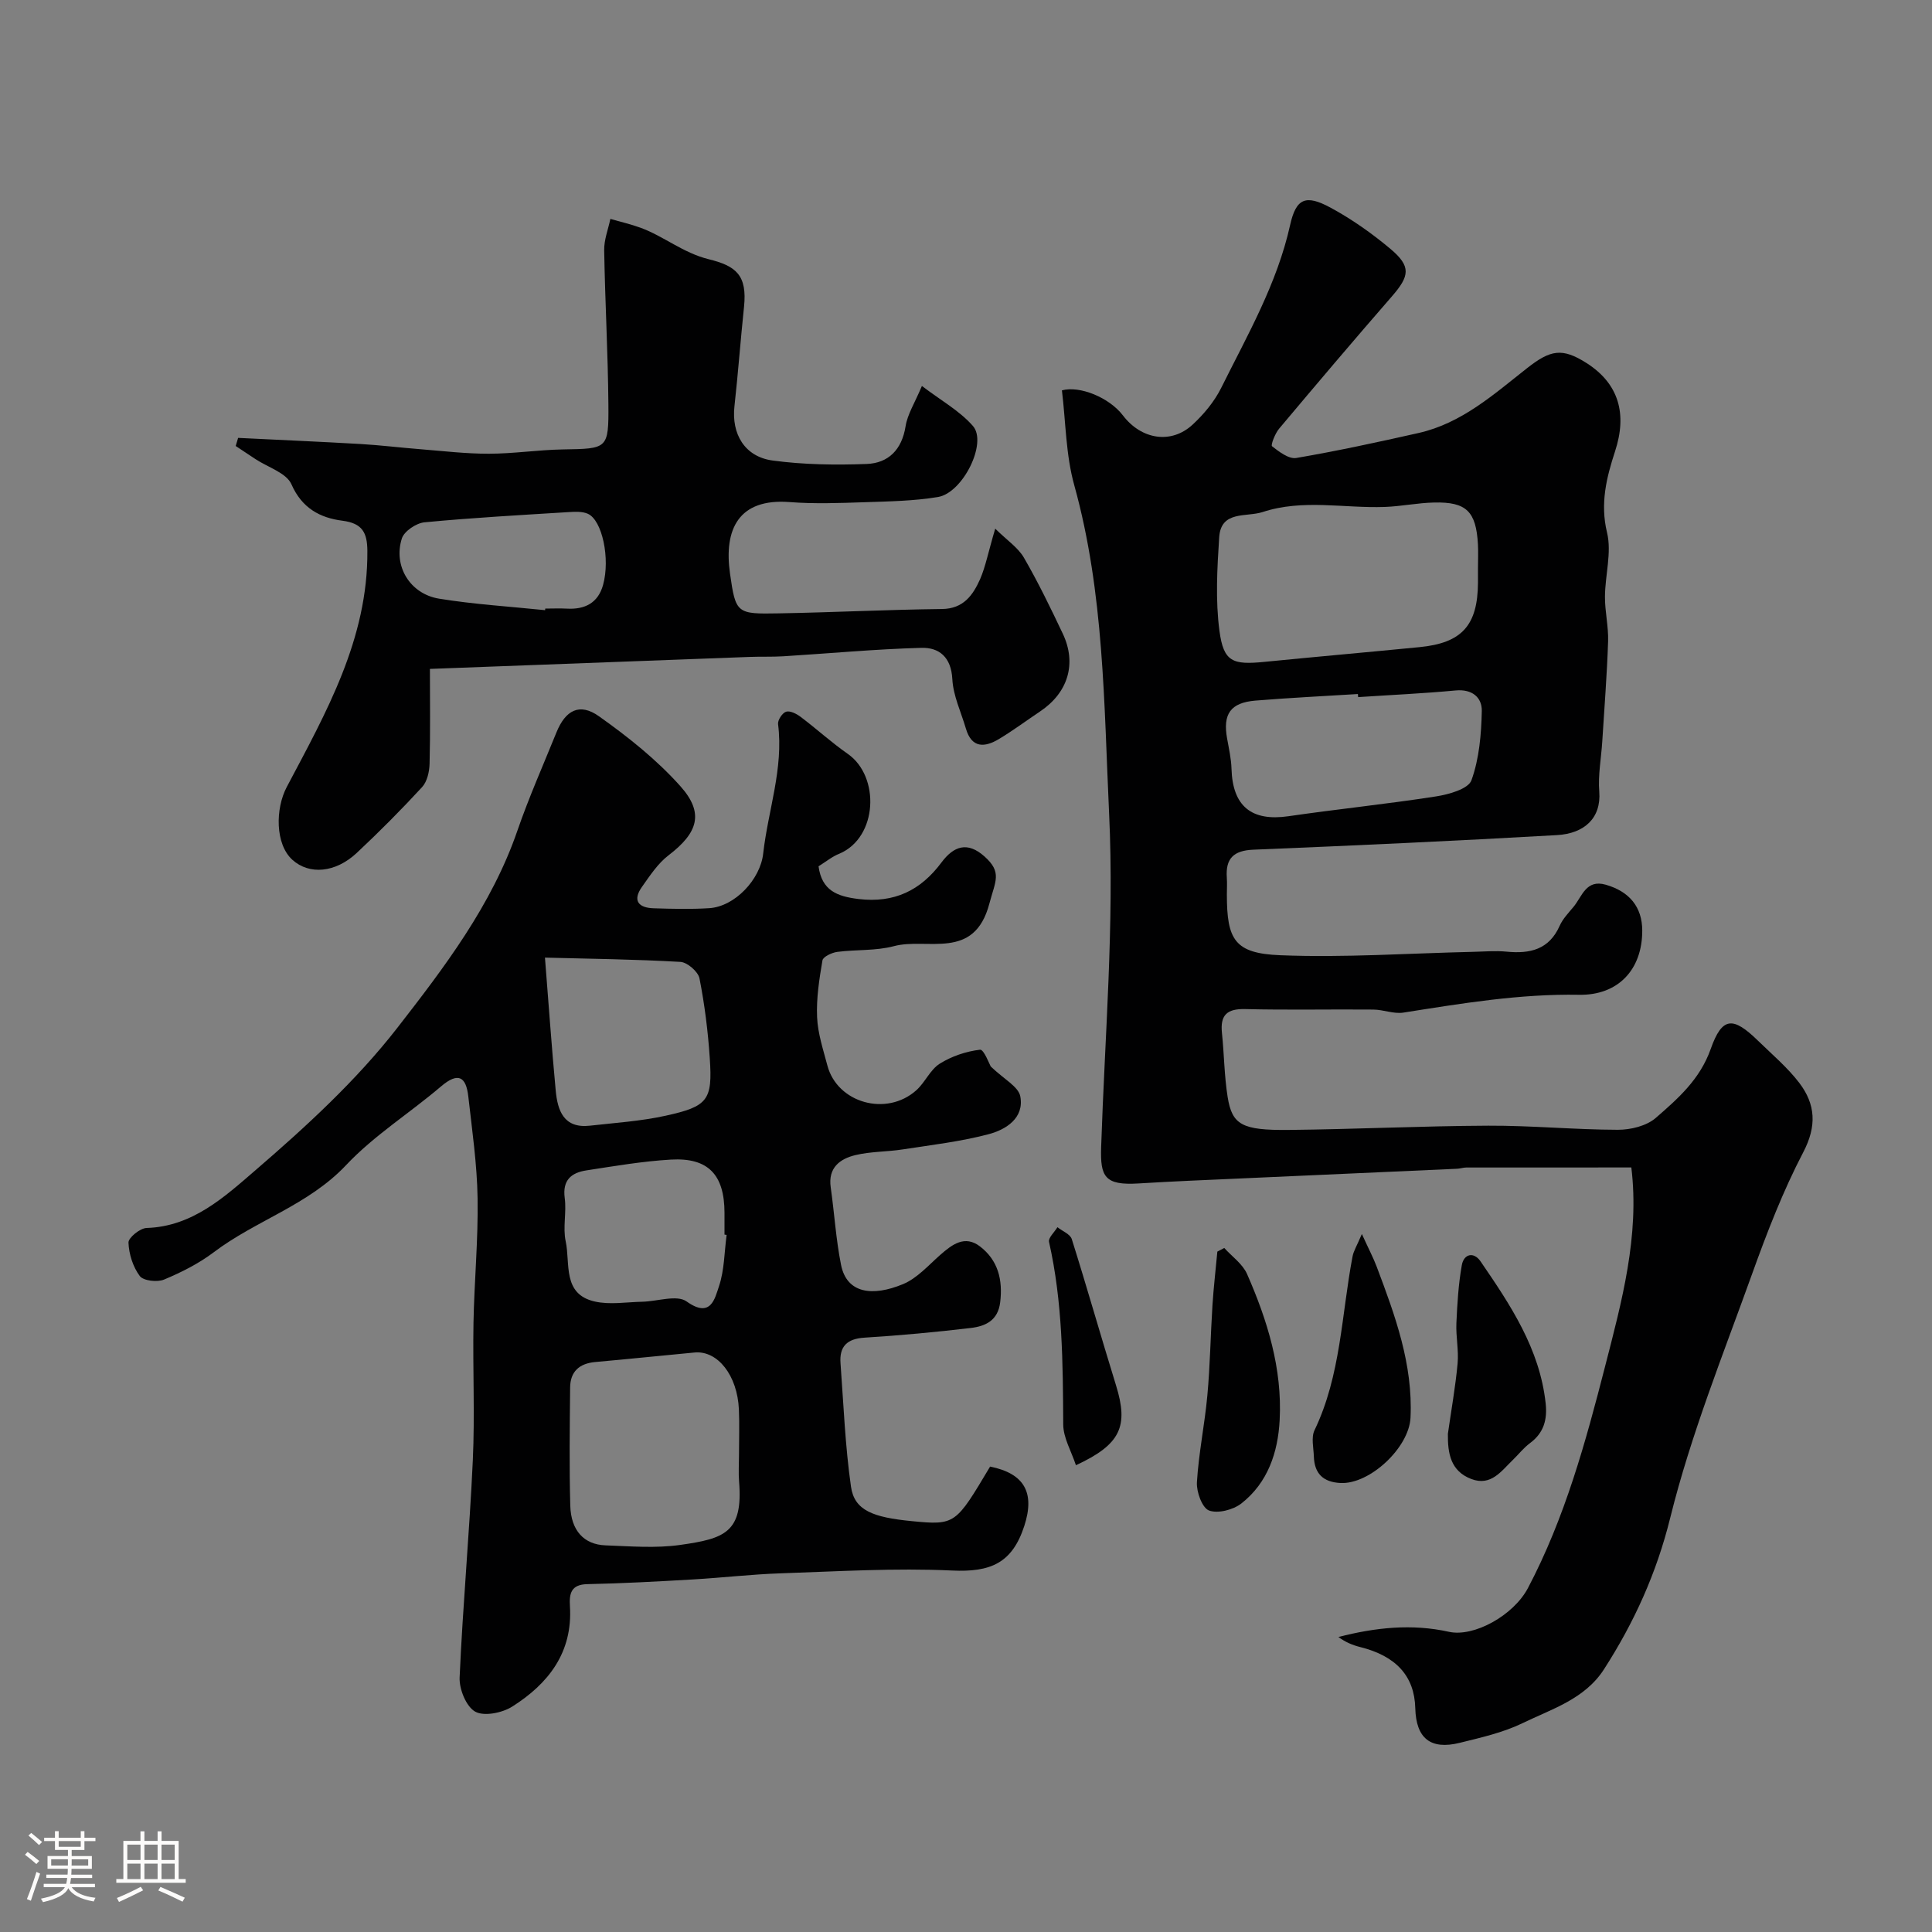
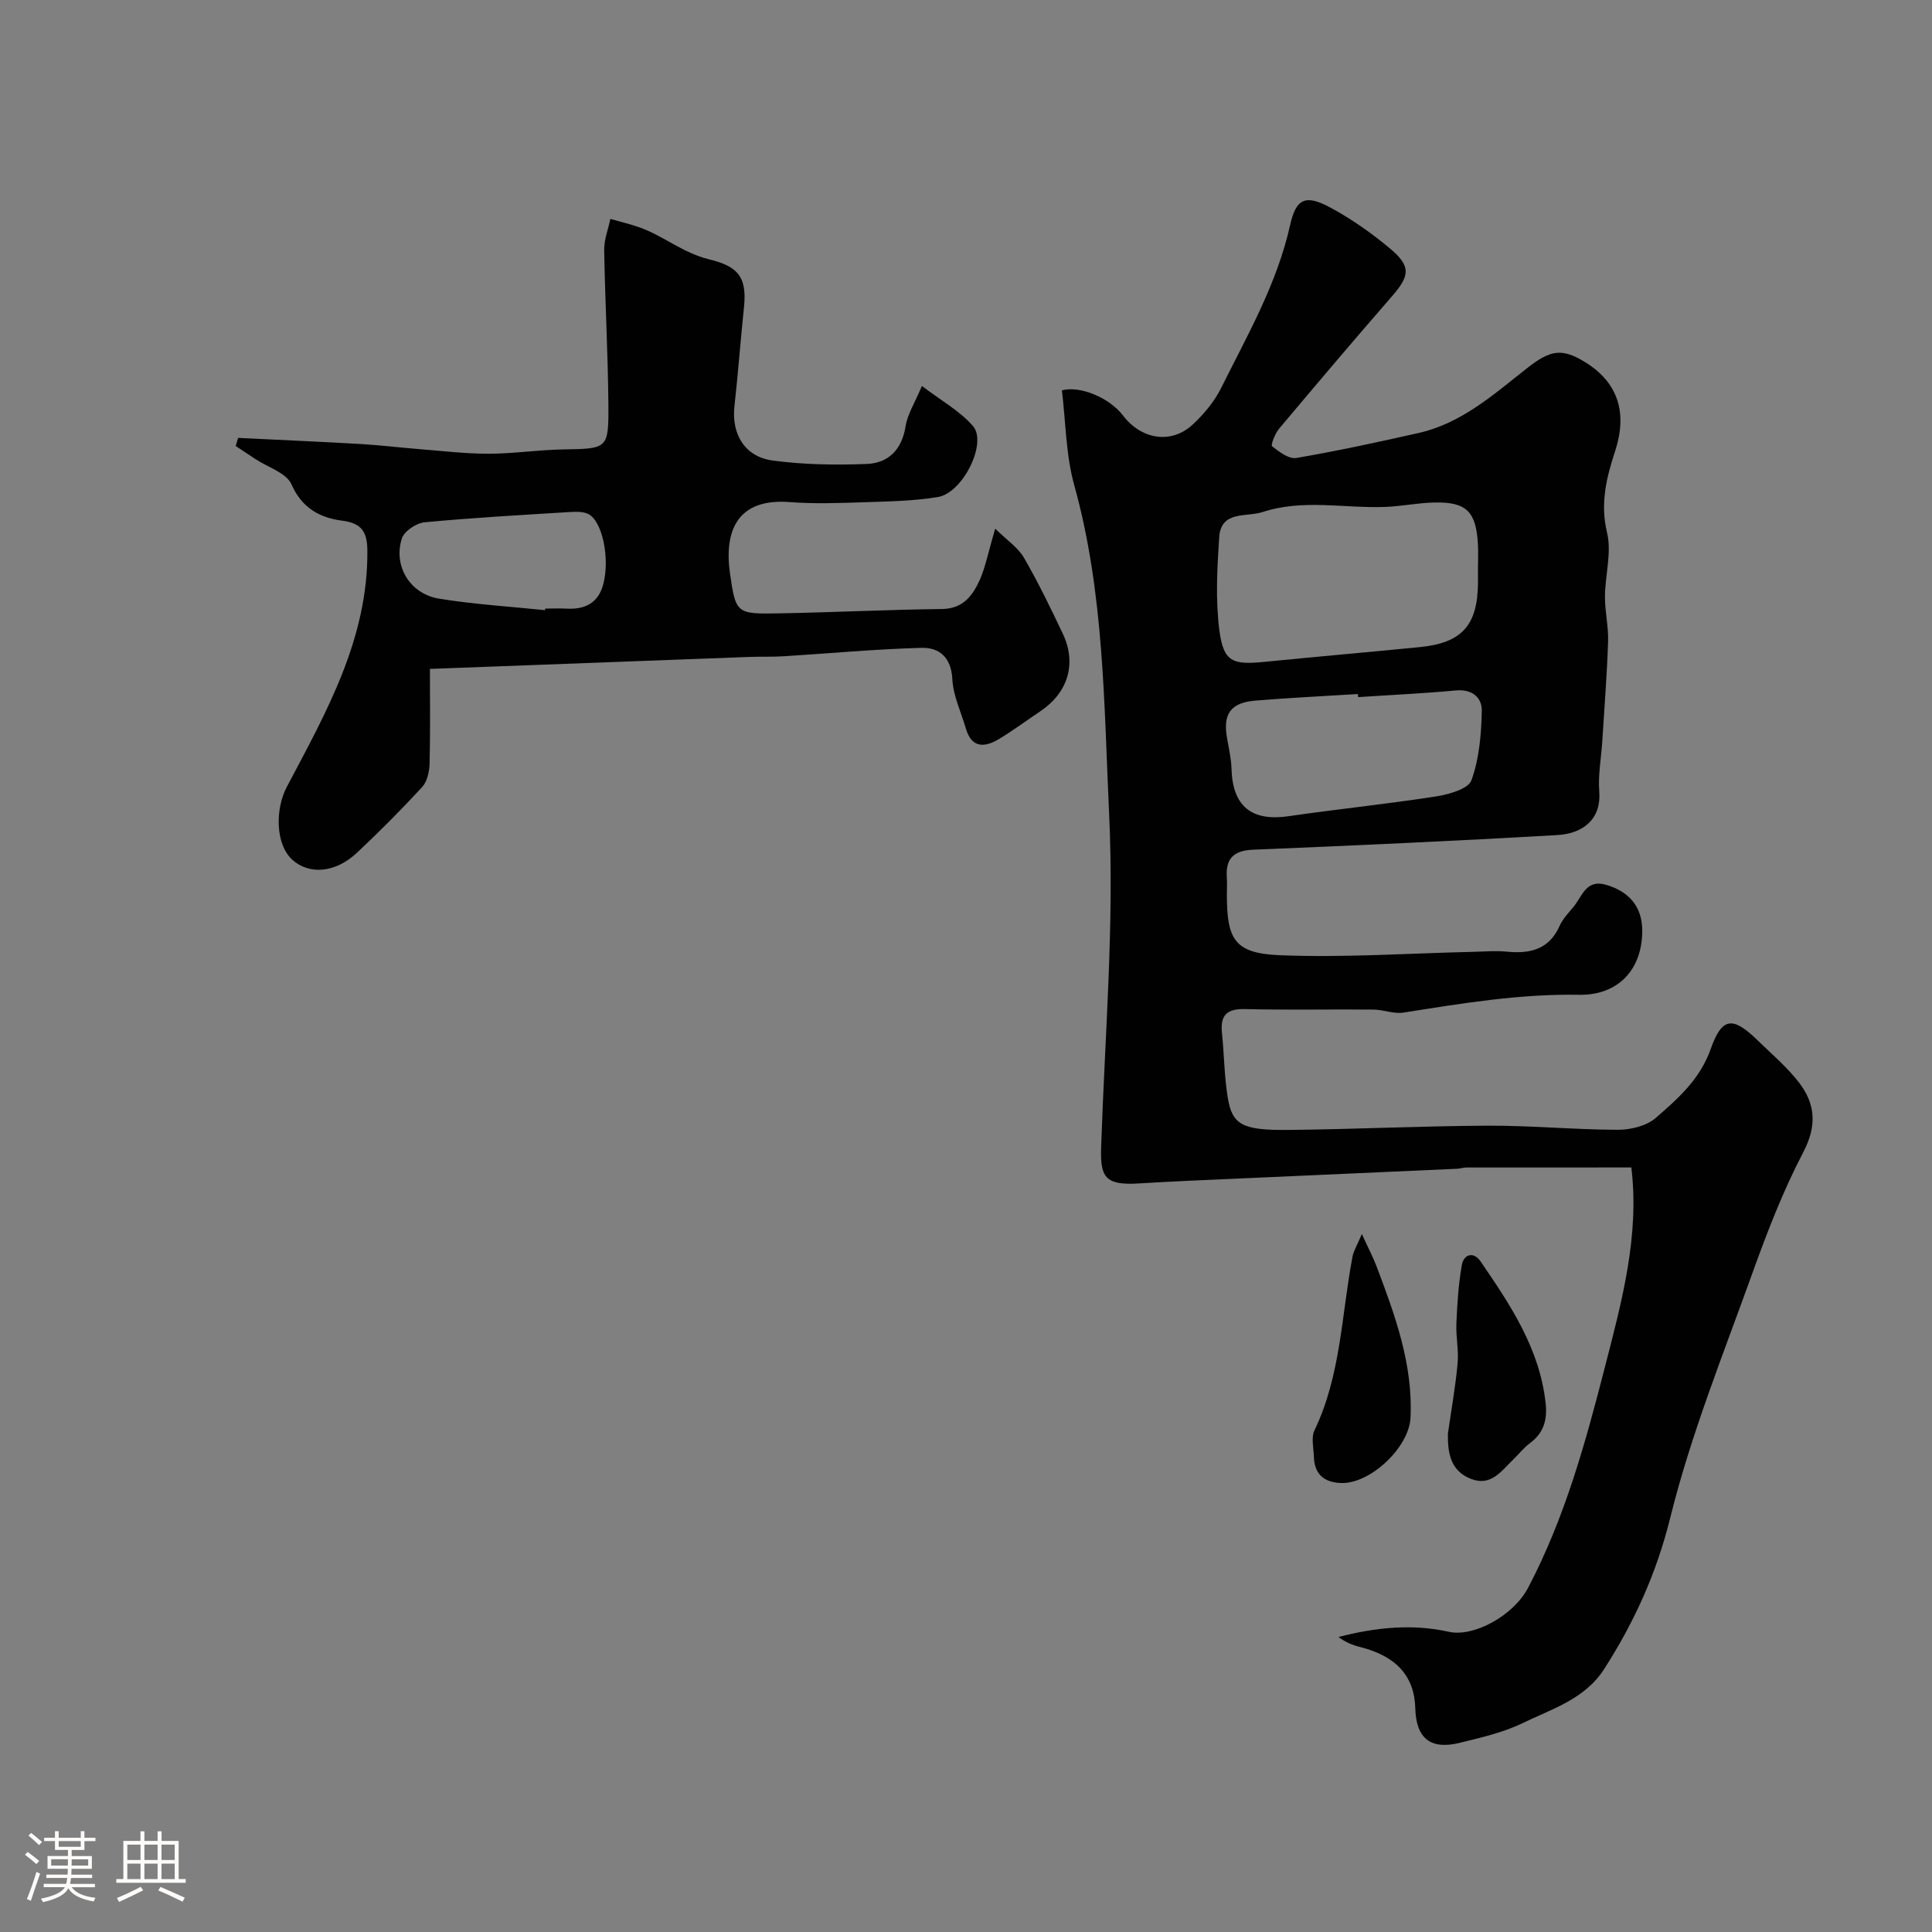
<svg xmlns="http://www.w3.org/2000/svg" enable-background="new 0 0 400 400" viewBox="0 0 400 400">
  <rect x="0" y="0" width="400" height="400" fill="#808080" stroke="none" />
  <path d="m5.17 384 .55-.58c.85.61 1.65 1.24 2.4 1.87l-.59.64c-.83-.73-1.62-1.38-2.36-1.93m1.22 9.53-.82-.34c.71-1.76 1.37-3.64 1.98-5.63.24.13.5.25.76.36-.6 1.67-1.24 3.54-1.92 5.61m-.5-13.5.57-.54c.56.44 1.31 1.06 2.26 1.87l-.64.64c-.68-.66-1.41-1.32-2.19-1.97m3.25.46h2.24v-1.36h.77v1.36h4.57v-1.36h.76v1.36h2.28v.69h-2.28v1.84h-2.64v1.26h4.18v2.64h-4.21c0 .45-.02.86-.05 1.21h4.32v.69h-4.38c-.04.34-.1.75-.19 1.22h5.15v.69h-4.82c.87 1.19 2.51 1.92 4.93 2.19-.17.31-.3.57-.37.76-2.77-.49-4.52-1.41-5.26-2.76-.56 1.26-2.3 2.23-5.24 2.9-.12-.24-.26-.48-.43-.72 2.73-.55 4.38-1.34 4.96-2.38h-4.38v-.69h4.65c.1-.38.17-.79.21-1.22h-4.32v-.69h4.4c.03-.34.05-.75.05-1.21h-4.2v-2.64h4.23v-1.26h-2.69v-1.84h-2.24zm1.46 4.46v1.29h3.45c.01-.4.02-.57.01-.53v-.32-.45h-3.46zm1.55-2.59h4.57v-1.19h-4.57zm6.11 2.59h-3.42v.77c-.01.19-.01.37-.02.53h3.44v-1.29z" fill="#fcfbfa" />
  <path d="m32.63 379.16h.82v1.98h3.54v7.89h1.46v.78h-14.37v-.78h1.46v-7.89h3.54v-1.98h.82v1.98h2.73zm-3.49 11.48.5.73c-1.61.82-3.28 1.63-5 2.41-.13-.27-.28-.55-.44-.82 1.75-.72 3.4-1.49 4.94-2.32m-2.78-5.55h2.73v-3.18h-2.73zm0 3.95h2.73v-3.2h-2.73zm3.54-3.95h2.73v-3.18h-2.73zm0 3.95h2.73v-3.2h-2.73zm7.89 4.68c-1.84-.92-3.51-1.7-5.02-2.32l.45-.73c1.89.8 3.57 1.55 5.04 2.23zm-1.62-11.81h-2.73v3.18h2.73zm-2.73 7.13h2.73v-3.2h-2.73z" fill="#fcfbfa" />
  <g fill="#010102">
    <path d="m219.86 80.82c3.67-1.01 9.79 1.47 12.63 5.19 3.82 5.01 9.99 6 14.42 1.91 2.35-2.17 4.53-4.8 5.94-7.64 5.43-10.92 11.55-21.53 14.25-33.67 1.24-5.59 3.25-6.38 8.35-3.63 4.41 2.38 8.6 5.34 12.45 8.57 4.28 3.61 3.97 5.57.28 9.81-7.88 9.05-15.64 18.21-23.36 27.4-.84 1-1.76 3.4-1.46 3.63 1.46 1.14 3.48 2.69 5.02 2.43 8.48-1.45 16.91-3.28 25.31-5.17 8.93-2.01 15.59-8.01 22.48-13.43 4.83-3.79 7.25-4.28 12.33-1.04 6.69 4.28 8.41 10.54 5.88 18.26-1.75 5.36-3.13 10.77-1.66 16.82 1 4.14-.4 8.83-.43 13.27-.02 3.09.75 6.18.65 9.26-.23 6.92-.78 13.84-1.21 20.75-.22 3.45-.89 6.93-.62 10.34.43 5.5-3.09 8.7-8.76 9.02-20.95 1.2-41.91 2.16-62.87 3.02-4.09.17-5.76 1.83-5.48 5.78.08 1.16.01 2.33.01 3.5 0 9.39 1.62 12.19 11.04 12.57 13.26.53 26.58-.4 39.88-.7 2.33-.05 4.68-.27 6.99-.04 4.82.47 8.79-.4 10.99-5.35.65-1.46 1.85-2.69 2.89-3.95 1.77-2.15 2.57-5.73 6.65-4.56 4.93 1.41 7.54 4.64 7.56 9.46.02 8.18-5.05 13.47-13.08 13.33-12.29-.22-24.32 1.79-36.38 3.69-1.98.31-4.13-.61-6.21-.63-8.85-.08-17.71.12-26.56-.1-3.78-.09-5.17 1.27-4.79 4.93.46 4.42.48 8.9 1.18 13.27.93 5.77 2.95 6.92 12.67 6.82 13.77-.14 27.53-.82 41.3-.88 8.93-.04 17.86.83 26.8.85 2.66.01 5.94-.79 7.86-2.45 4.59-3.99 9.15-7.97 11.38-14.27 2.38-6.73 4.62-6.78 9.83-1.69 2.91 2.84 6.08 5.51 8.52 8.71 3.36 4.42 3.65 8.93.81 14.36-4.19 8.02-7.49 16.57-10.56 25.11-6.01 16.73-12.71 33.34-16.97 50.54-2.85 11.52-7.46 21.64-13.71 31.37-3.98 6.2-10.82 8.23-16.89 11.18-4.05 1.96-8.6 2.98-13.01 4.07-6.04 1.49-9.02-.96-9.18-7.16-.17-6.67-3.97-10.83-11.46-12.69-1.57-.39-3.07-1.04-4.46-2.07 7.69-1.97 15.2-2.78 22.9-1.07 5.16 1.14 13.36-3.39 16.35-9.07 7.67-14.57 11.95-30.25 15.97-45.9 3.44-13.38 7.16-27.02 5.43-41.17-11.41 0-22.79 0-34.16.01-.65 0-1.3.24-1.95.26-15.03.68-30.06 1.34-45.09 2.02-6.94.31-13.89.59-20.83 1.02-6.99.43-7.94-1.37-7.74-7.5.76-23.03 2.74-46.12 1.65-69.07-1.07-22.68-1.02-45.66-7.2-67.93-1.77-6.32-1.77-13.11-2.57-19.7zm86.14 36.83c0-1.66.08-3.33-.01-4.99-.39-6.77-2.38-8.77-9.05-8.62-3.43.07-6.85.8-10.28.92-8.42.29-16.93-1.68-25.24 1.05-3.39 1.11-8.64-.38-9 5.24-.42 6.45-.79 13.04.06 19.41.86 6.38 2.73 7.03 9.33 6.37 10.7-1.06 21.41-2 32.11-3.05 8.76-.86 12.02-4.5 12.08-13.34.01-.99 0-1.99 0-2.99zm-24.81 26.68c-.02-.21-.03-.43-.05-.64-7.07.44-14.15.78-21.21 1.36-5.18.43-6.79 2.78-5.87 7.86.37 2.08.85 4.18.91 6.27.23 7.76 4.16 10.92 11.79 9.81 10.17-1.48 20.4-2.52 30.55-4.1 2.66-.41 6.7-1.55 7.34-3.35 1.61-4.47 2.04-9.51 2.14-14.33.06-2.79-1.97-4.58-5.4-4.26-6.71.63-13.46.93-20.2 1.38z" />
-     <path d="m169.47 179.36c.68 5.01 3.82 6.23 8.28 6.77 7.43.89 12.87-1.8 17.16-7.55 2.57-3.45 5.41-4.4 8.93-1.25 3.68 3.29 2.23 5.07 1.01 9.71-3.14 11.97-12.84 7-19.77 8.85-3.75 1-7.84.68-11.74 1.19-1.12.15-2.93 1-3.06 1.76-.66 3.87-1.28 7.84-1.11 11.74.14 3.37 1.26 6.71 2.13 10.02 2.05 7.76 12.22 10.64 18.4 5.14 1.82-1.62 2.87-4.25 4.84-5.5 2.47-1.56 5.49-2.57 8.37-2.91.79-.09 1.96 3.06 2.21 3.47 2.71 2.62 5.74 4.16 6.12 6.19.85 4.49-2.96 6.89-6.58 7.84-5.81 1.53-11.84 2.23-17.8 3.15-3.24.5-6.59.41-9.75 1.17-3.22.77-5.7 2.62-5.12 6.67.76 5.35 1.08 10.77 2.14 16.06 1.19 5.96 6.55 6.59 12.82 3.99 2.91-1.2 5.25-3.88 7.7-6.04 2.48-2.18 5.1-4.19 8.26-1.76 3.72 2.86 4.73 6.88 4.17 11.54-.46 3.82-3.08 4.97-6.07 5.33-7.33.87-14.7 1.55-22.06 2.01-3.61.23-5.19 1.84-4.93 5.29.63 8.54.96 17.12 2.17 25.58.71 4.92 4.59 6.33 12.55 7.11 9.11.9 9.13.63 16.25-11.29 7.06 1.42 9.33 5.36 7.08 12.29-2.52 7.74-7.01 9.6-14.96 9.23-11.79-.55-23.64.18-35.46.58-6.09.2-12.16.92-18.25 1.27-7.26.42-14.53.82-21.8.97-3.42.07-3.76 1.99-3.6 4.58.6 9.57-4.47 16.05-11.98 20.79-2.07 1.3-5.83 2.05-7.65 1.02-1.87-1.07-3.32-4.67-3.21-7.09.66-14.98 2.04-29.93 2.73-44.9.44-9.48-.03-19 .14-28.49.16-8.6.99-17.21.85-25.8-.11-7.03-1.13-14.05-1.92-21.06-.46-4.11-2.08-5.14-5.65-2.1-6.48 5.53-13.87 10.15-19.66 16.3-7.82 8.3-18.67 11.43-27.4 18.04-3.1 2.34-6.69 4.15-10.28 5.65-1.41.59-4.28.26-5.03-.73-1.41-1.89-2.25-4.54-2.34-6.92-.04-1.01 2.39-2.99 3.75-3.03 9.51-.29 16.17-6.47 22.51-11.93 10.5-9.05 20.92-18.6 29.39-29.49 9.74-12.53 19.54-25.38 24.86-40.81 2.38-6.9 5.35-13.59 8.09-20.36 1.87-4.62 4.8-6.2 8.8-3.36 6.04 4.28 11.98 9.01 16.88 14.5 4.98 5.58 3.6 9.65-2.45 14.28-2.22 1.69-3.87 4.22-5.52 6.55-2 2.83-.73 4.33 2.41 4.43 3.83.12 7.68.22 11.5-.02 5.33-.33 10.6-5.96 11.19-11.31 1-8.93 4.25-17.6 3.08-26.81-.1-.82.9-2.33 1.67-2.56.83-.25 2.15.43 2.99 1.06 3.31 2.49 6.38 5.31 9.77 7.67 6.69 4.65 6.24 17.24-1.69 20.65-1.45.55-2.74 1.61-4.36 2.63zm-16.47 121.93c0-3.16.12-6.33-.02-9.49-.31-7.04-4.39-12.22-9.17-11.78-6.85.64-13.7 1.36-20.55 1.97-3.29.29-5.19 1.96-5.22 5.27-.08 8.16-.19 16.32.03 24.47.14 5.15 2.83 8.06 7.3 8.22 5.15.19 10.4.63 15.46-.09 9.21-1.3 13.04-2.59 12.19-13.09-.15-1.81-.02-3.65-.02-5.48zm-40.18-103.12c.75 9.4 1.38 18.5 2.23 27.58.39 4.18 1.65 7.92 7.09 7.31 5.22-.59 10.5-.93 15.61-2.05 8.86-1.94 9.79-3.23 9.2-11.95-.37-5.53-1.06-11.07-2.13-16.5-.28-1.39-2.51-3.32-3.94-3.41-9.39-.54-18.8-.65-28.21-.89-.16.01-.3.17.15-.09zm37.62 57.5c-.15-.02-.29-.04-.44-.06 0-1.5 0-3 0-4.5-.01-7.87-3.35-11.47-11.07-11.03-5.87.34-11.71 1.34-17.54 2.24-3.1.48-4.97 2-4.47 5.72.4 2.95-.42 6.1.2 8.96.99 4.59-.75 10.95 6.04 12.47 3.11.7 6.52.11 9.8.04 3.12-.06 7.17-1.5 9.19-.06 5.04 3.6 5.85-.63 6.71-3.15 1.12-3.33 1.1-7.07 1.58-10.63z" />
    <path d="m206.05 109.45c2.46 2.43 4.72 3.91 5.94 6.01 2.95 5.09 5.53 10.42 8.05 15.74 2.93 6.19 1.09 12.21-4.68 16.08-2.85 1.91-5.61 3.97-8.54 5.73-2.94 1.76-5.64 1.94-6.84-2.16-1-3.41-2.63-6.79-2.81-10.25-.24-4.55-2.73-6.58-6.43-6.47-9.54.26-19.06 1.16-28.59 1.75-2.32.14-4.66.04-6.99.13-21.83.81-43.66 1.63-66.15 2.48 0 6.41.1 13.01-.07 19.6-.04 1.66-.49 3.72-1.55 4.87-4.33 4.7-8.85 9.25-13.52 13.62-4.43 4.15-9.85 4.58-13.33 1.44-3.58-3.23-3.55-10.58-1.17-15.08 8.13-15.38 16.82-30.63 16.69-48.89-.03-3.75-1.01-5.71-5.16-6.24-4.59-.59-8.37-2.55-10.56-7.54-1.04-2.37-4.88-3.52-7.45-5.22-1.36-.9-2.72-1.8-4.09-2.71.17-.56.33-1.12.5-1.68 8.47.42 16.94.78 25.4 1.27 4.1.24 8.18.75 12.28 1.07 4.75.38 9.5.95 14.25.94 5.09-.01 10.18-.8 15.28-.89 9.31-.16 9.52-.05 9.45-9.36-.09-10.63-.69-21.25-.87-31.88-.04-2.16.83-4.33 1.28-6.49 2.09.61 4.23 1.09 6.27 1.84 4.84 1.78 8.76 5.19 14.09 6.51 5.65 1.39 8 3.28 7.31 9.87-.72 6.85-1.22 13.72-1.98 20.57-.64 5.73 2.1 10.46 7.93 11.24 6.4.86 12.97.95 19.43.71 4.52-.17 7.3-2.96 8.07-7.8.39-2.49 1.89-4.8 3.38-8.35 3.86 2.95 7.78 5.11 10.56 8.28 3.05 3.47-2.07 13.85-7.23 14.71-5 .83-10.15.91-15.23 1.08-5.16.17-10.35.37-15.49-.03-10.59-.82-13.64 5.66-12.34 14.8 1.18 8.3 1.39 8.4 10.09 8.24 11.27-.2 22.53-.77 33.79-.9 4.47-.05 6.42-2.88 7.91-6.2 1.14-2.66 1.68-5.59 3.12-10.44zm-93.19 16.88c.01-.11.02-.22.03-.33 1.49 0 2.99-.07 4.48.01 3.73.21 6.46-1.18 7.49-4.91 1.51-5.45-.18-13.42-3.16-14.73-1.14-.5-2.6-.43-3.9-.35-9.98.62-19.97 1.17-29.92 2.12-1.7.16-4.2 1.84-4.68 3.34-1.82 5.71 1.68 11.49 7.72 12.47 7.25 1.18 14.62 1.62 21.94 2.38z" />
-     <path d="m253.47 258.38c1.61 1.78 3.8 3.31 4.72 5.39 4.22 9.61 7.31 19.6 6.75 30.25-.35 6.68-2.45 12.96-7.92 17.25-1.7 1.33-4.88 2.15-6.71 1.46-1.42-.54-2.62-3.86-2.5-5.85.36-6.01 1.61-11.96 2.16-17.97.57-6.22.66-12.49 1.06-18.73.24-3.69.67-7.37 1.01-11.05.47-.25.95-.5 1.43-.75z" />
    <path d="m299.77 296.85c.69-4.85 1.56-9.68 2.01-14.55.25-2.75-.37-5.58-.25-8.35.18-4.01.42-8.05 1.12-12 .42-2.37 2.48-2.84 3.88-.8 6.17 9 12.25 18.08 13.48 29.38.37 3.38-.38 6.14-3.24 8.25-1.32.98-2.36 2.33-3.56 3.49-2.4 2.31-4.51 5.48-8.57 3.95-4.31-1.63-4.92-5.31-4.87-9.37z" />
-     <path d="m281.96 255.49c1.44 3.16 2.38 4.93 3.08 6.79 3.8 10.08 7.52 20.17 6.99 31.25-.3 6.19-8.43 13.81-14.49 13.51-3.6-.18-5.4-1.95-5.52-5.48-.06-1.82-.58-3.94.13-5.43 5.48-11.4 5.58-23.93 7.88-35.99.21-1.14.88-2.18 1.93-4.65z" />
-     <path d="m222.76 303.36c-.95-2.89-2.62-5.67-2.63-8.45-.07-12.68-.12-25.32-2.94-37.79-.19-.84 1.13-2.02 1.74-3.04 1.02.81 2.64 1.43 2.97 2.46 3.17 10.06 6.04 20.21 9.16 30.28 2.62 8.47 1 12.23-8.3 16.54z" />
+     <path d="m281.96 255.49c1.44 3.16 2.38 4.93 3.08 6.79 3.8 10.08 7.52 20.17 6.99 31.25-.3 6.19-8.43 13.81-14.49 13.51-3.6-.18-5.4-1.95-5.52-5.48-.06-1.82-.58-3.94.13-5.43 5.48-11.4 5.58-23.93 7.88-35.99.21-1.14.88-2.18 1.93-4.65" />
  </g>
</svg>